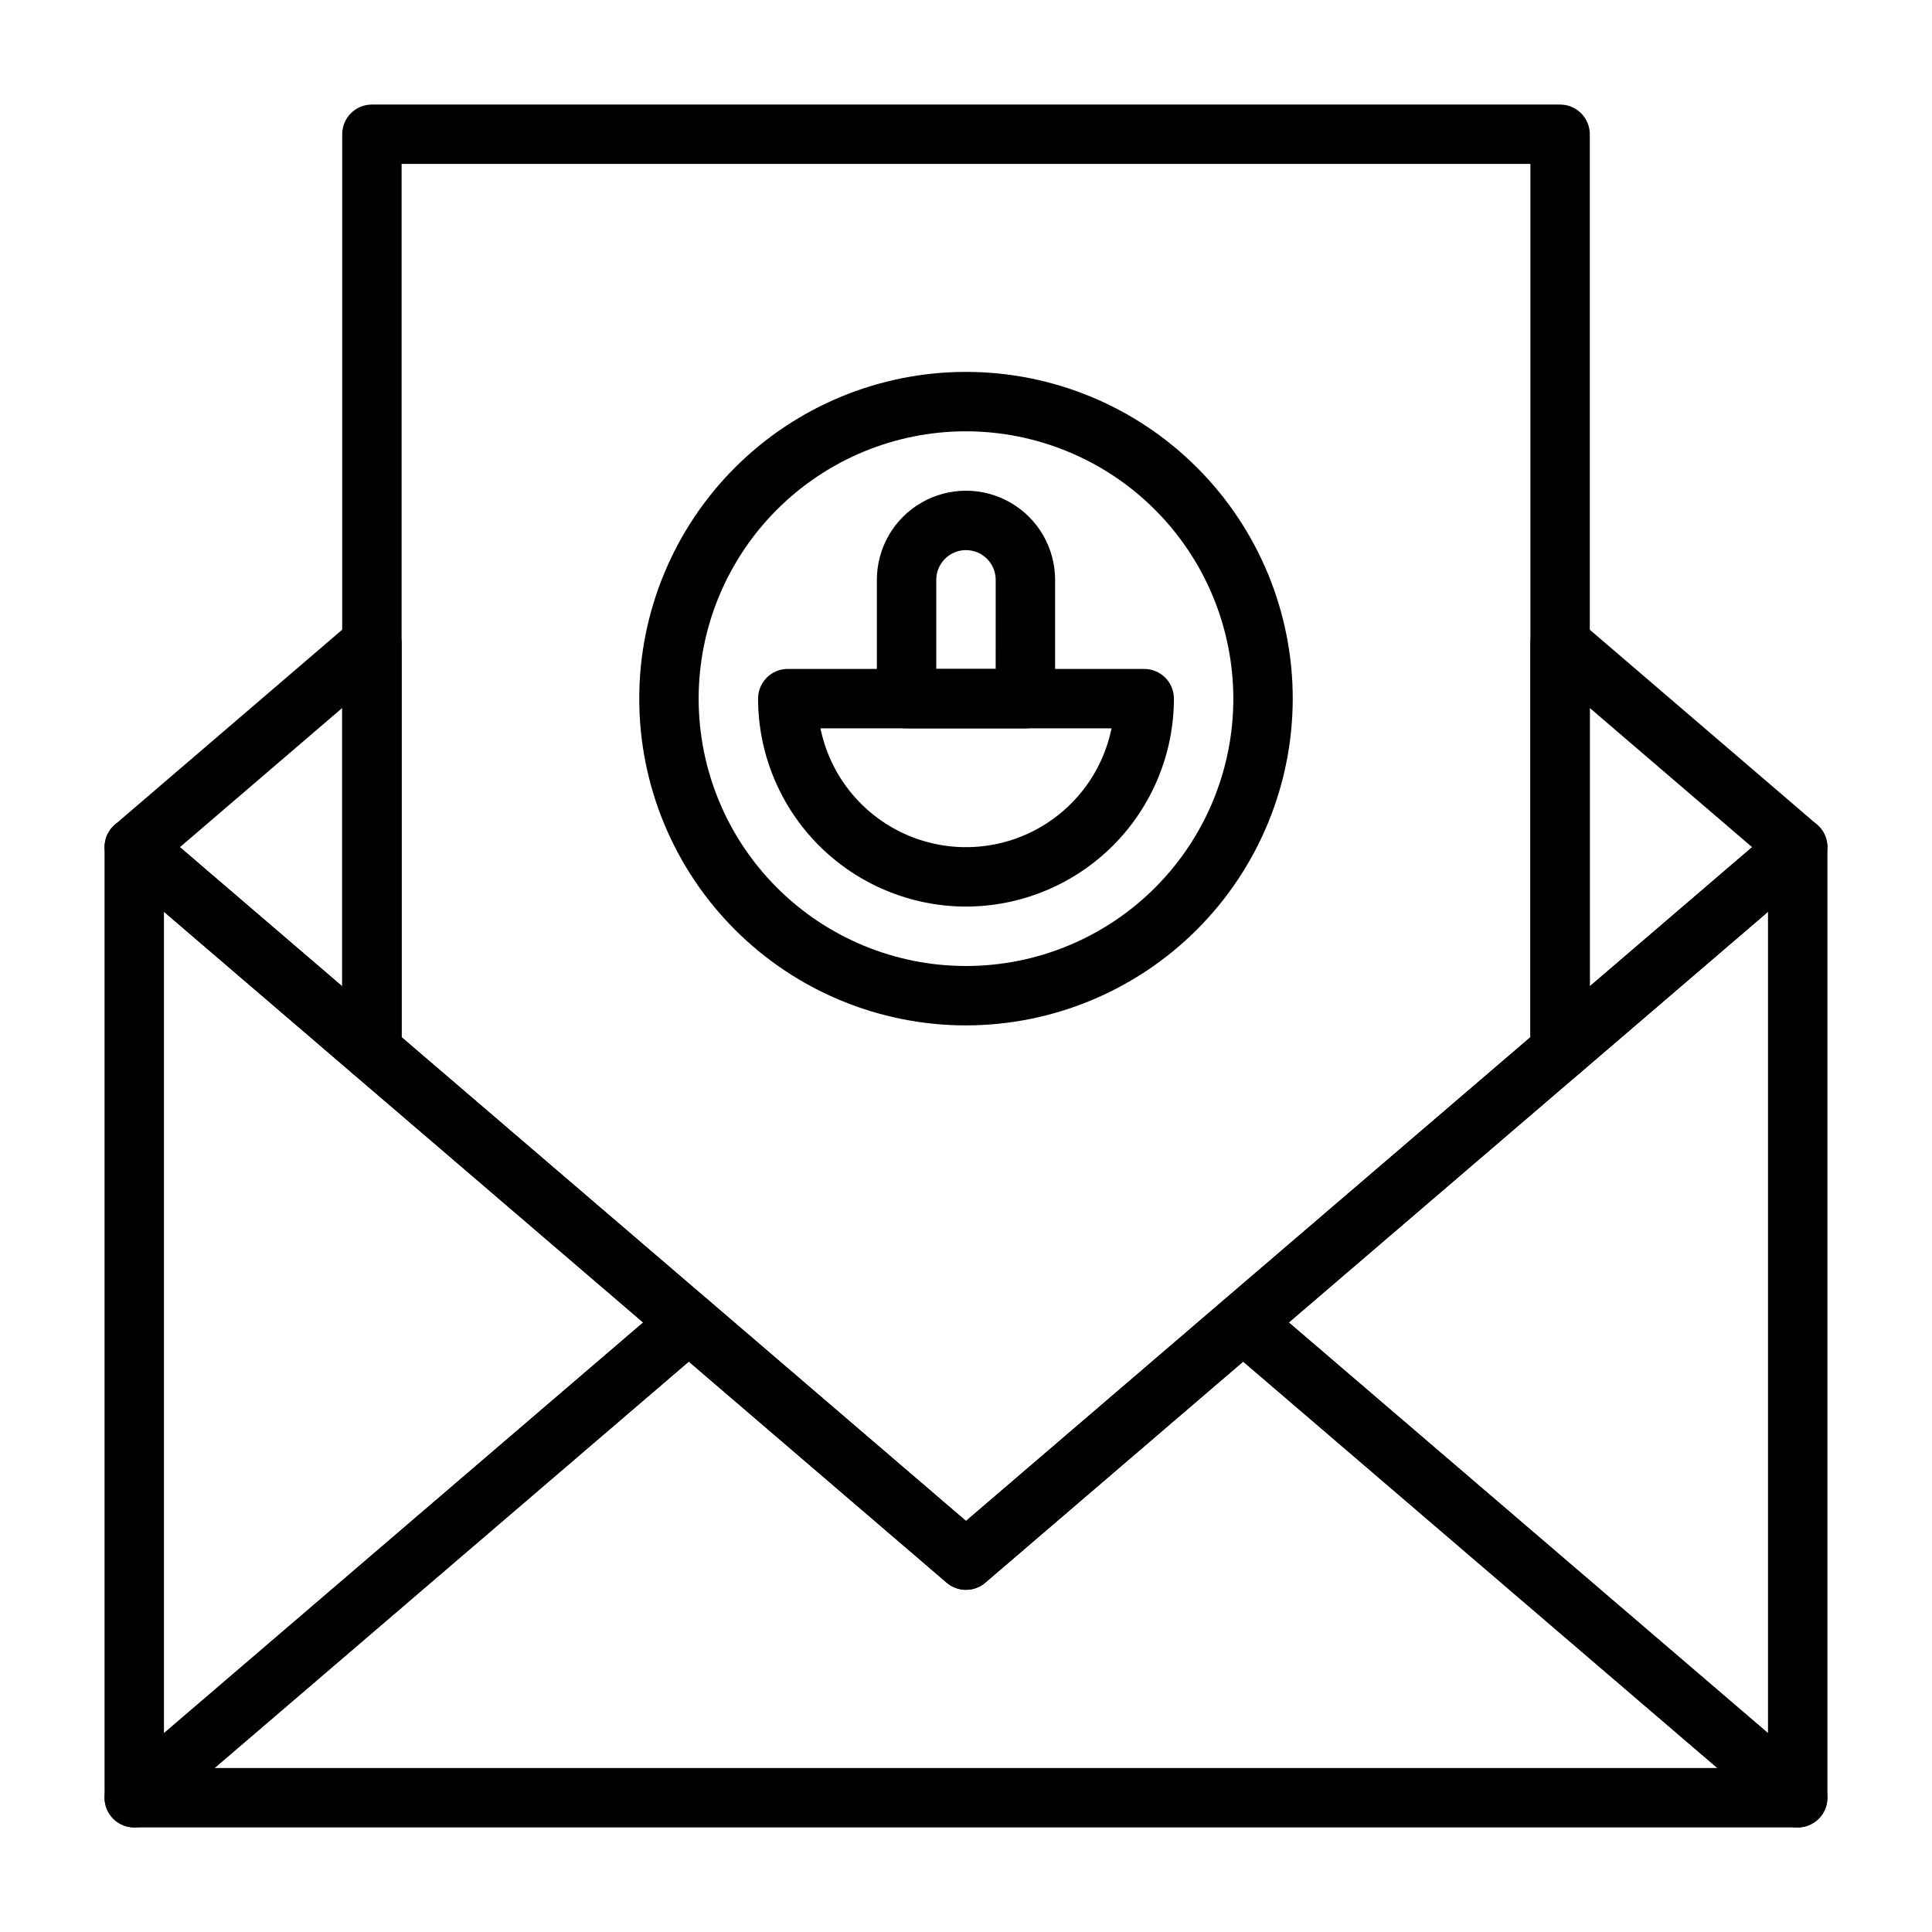
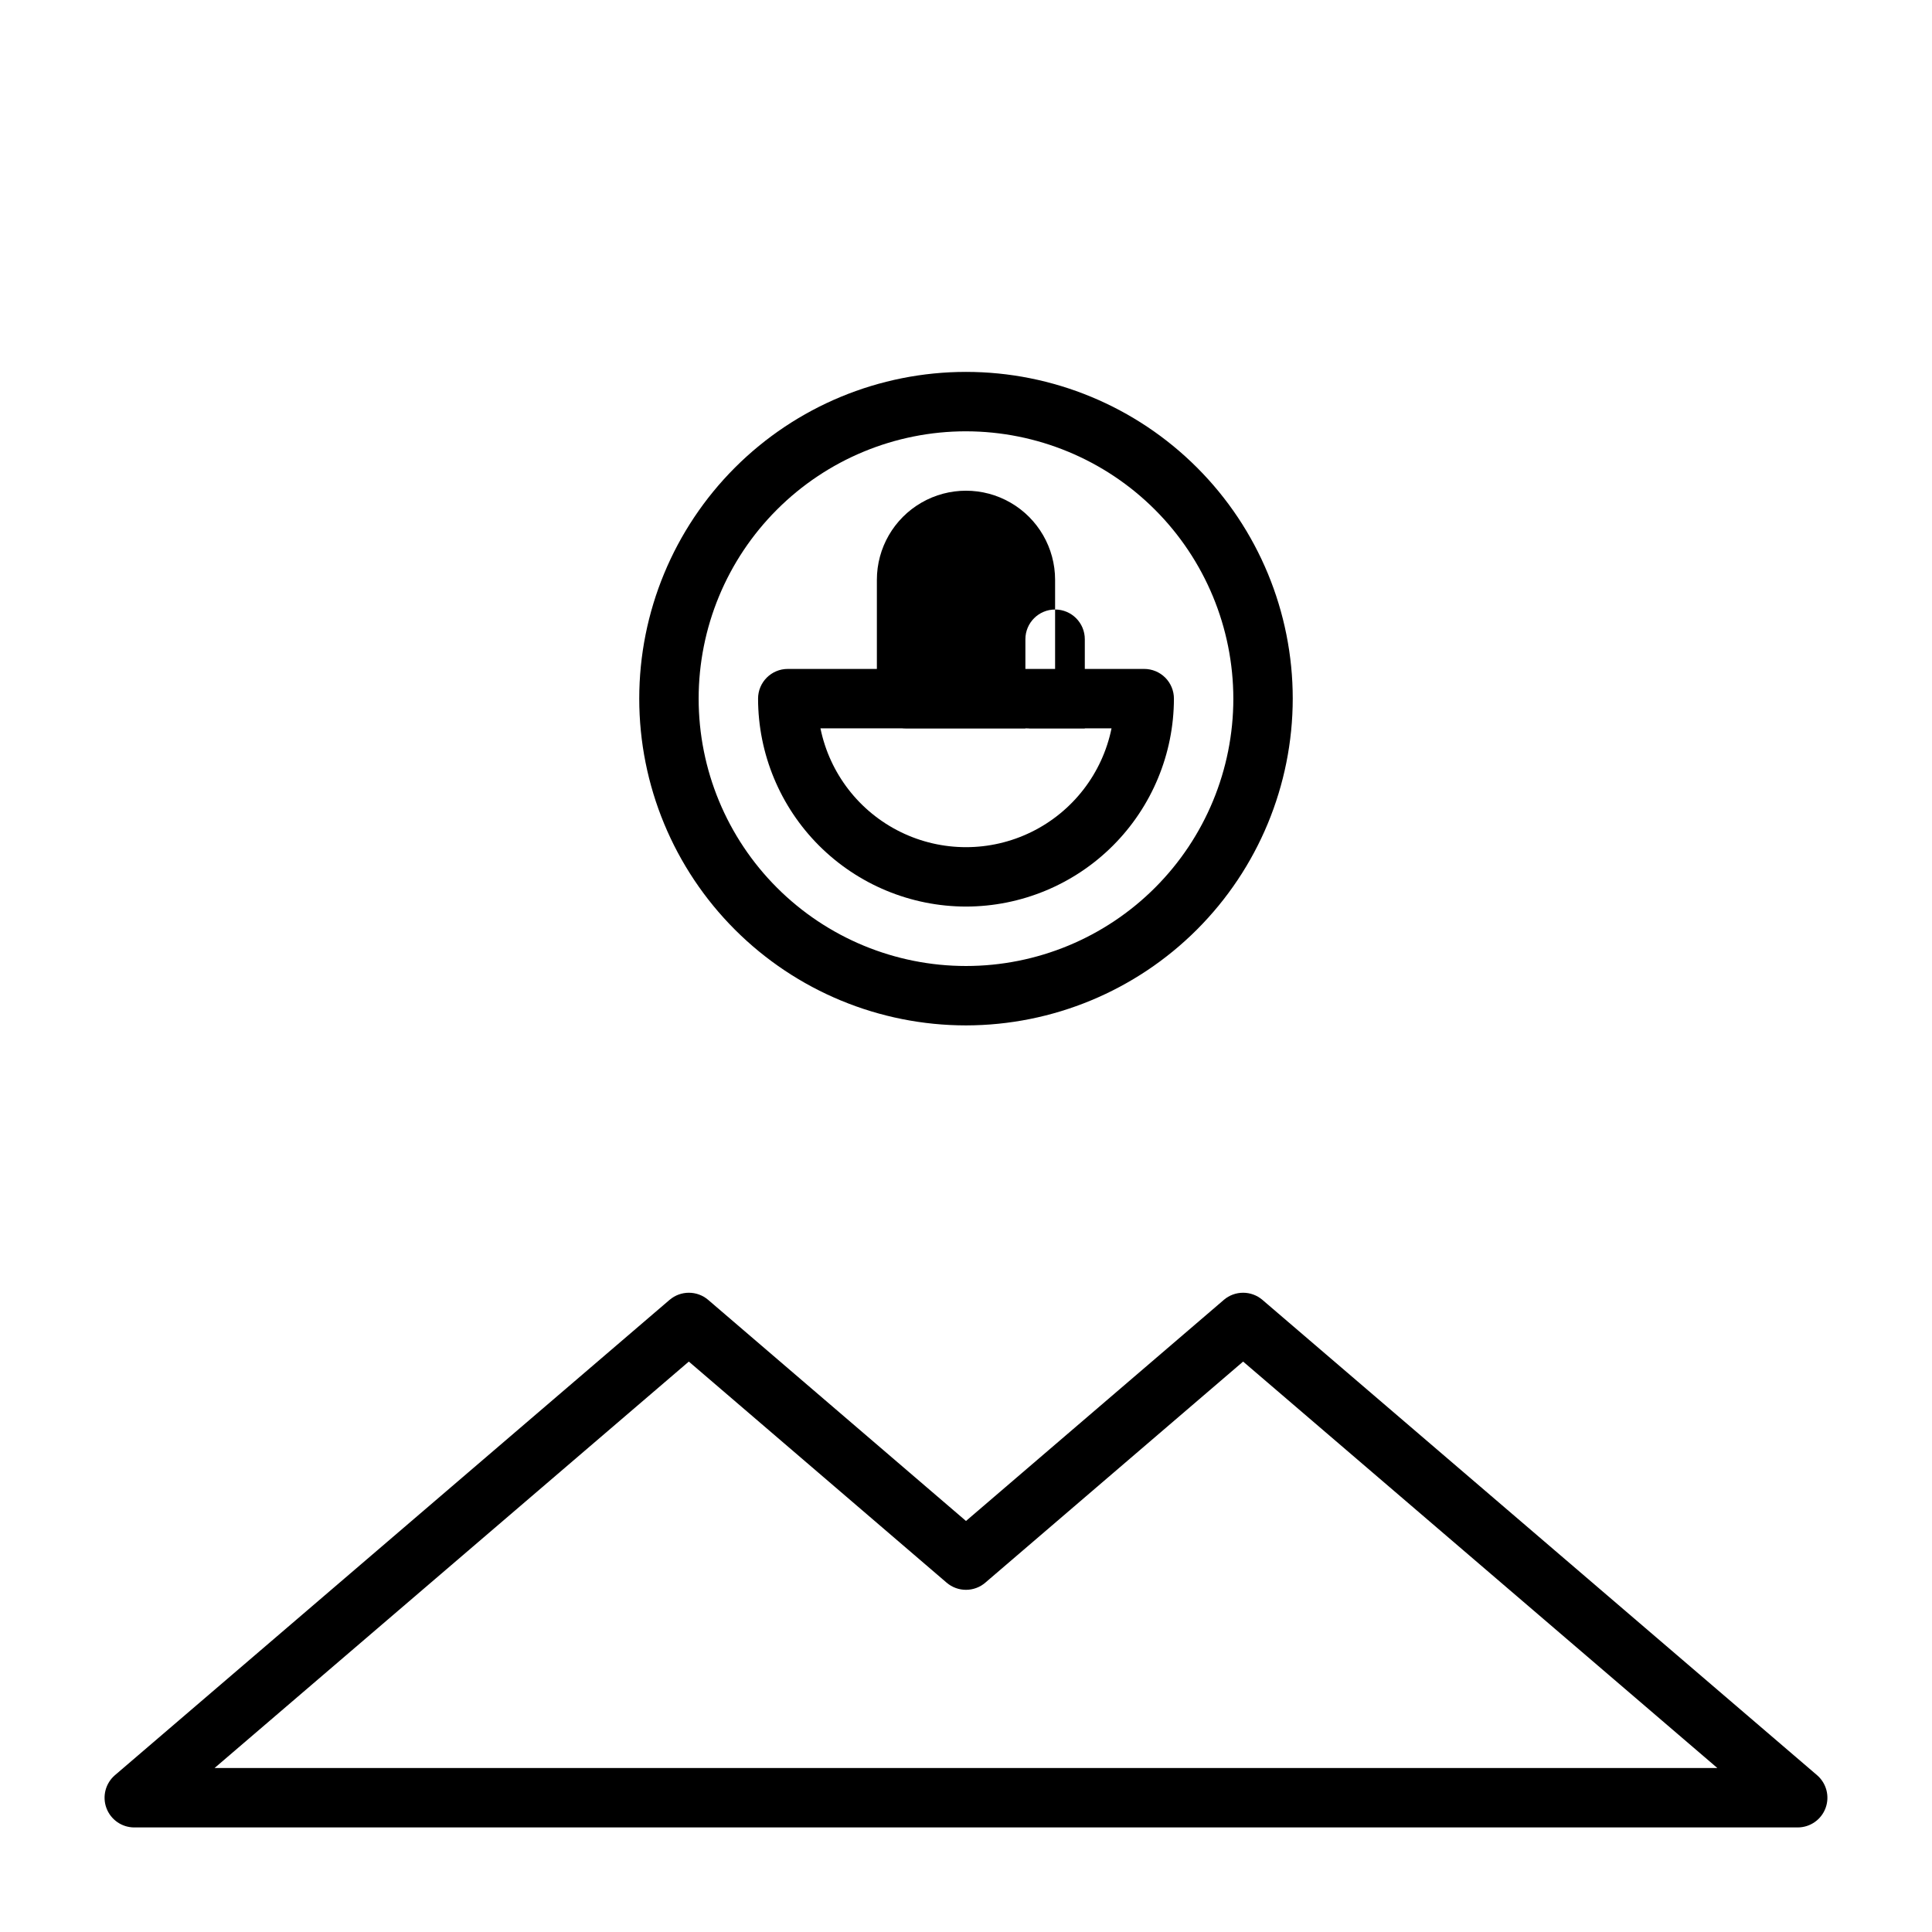
<svg xmlns="http://www.w3.org/2000/svg" fill="#000000" width="800px" height="800px" version="1.1" viewBox="144 144 512 512">
  <g>
-     <path d="m242.56 430.38c-1.883 0-3.699-0.672-5.129-1.895l-62.977-54.004v0.004c-1.742-1.5-2.742-3.68-2.742-5.981 0-2.297 1-4.477 2.742-5.977l62.977-54.004v0.004c2.336-2.004 5.621-2.465 8.418-1.18 2.793 1.285 4.586 4.082 4.582 7.156v108c0 2.09-0.828 4.094-2.305 5.57-1.477 1.477-3.481 2.305-5.566 2.301zm-50.883-61.871 43.012 36.879v-73.762z" />
-     <path d="m557.44 430.38c-2.086 0.004-4.09-0.824-5.566-2.301-1.477-1.477-2.305-3.481-2.305-5.57v-108c0-3.074 1.789-5.871 4.586-7.156 2.793-1.285 6.082-0.824 8.414 1.18l62.977 54.004c1.742 1.496 2.746 3.68 2.746 5.977s-1.004 4.481-2.746 5.977l-62.977 54.004c-1.43 1.219-3.246 1.891-5.129 1.891zm7.871-98.754v73.762l43.016-36.879z" />
-     <path d="m400 565.31c-1.883 0-3.703-0.672-5.129-1.895l-157.43-134.93c-1.746-1.496-2.754-3.676-2.754-5.977v-242.93c0-4.348 3.523-7.871 7.871-7.871h314.88c2.09 0 4.09 0.828 5.566 2.305 1.477 1.477 2.309 3.477 2.309 5.566v242.93c-0.004 2.301-1.008 4.484-2.758 5.977l-157.43 134.93h0.004c-1.43 1.227-3.246 1.898-5.125 1.898zm-149.57-146.42 149.57 128.18 149.57-128.18v-231.44h-299.14z" />
-     <path d="m179.58 628.29c-2.09 0-4.09-0.828-5.566-2.305s-2.309-3.481-2.305-5.57v-251.9c-0.004-3.078 1.789-5.871 4.582-7.156 2.797-1.285 6.082-0.824 8.418 1.176l146.96 125.95c1.746 1.496 2.75 3.68 2.75 5.977 0 2.301-1.004 4.484-2.75 5.981l-146.97 125.95-0.004-0.004c-1.422 1.223-3.238 1.898-5.117 1.898zm7.871-242.66v217.68l127-108.84z" />
    <path d="m620.41 628.29h-440.83c-3.293-0.004-6.238-2.055-7.379-5.144-1.141-3.09-0.238-6.562 2.262-8.707l146.97-125.95h0.004c2.945-2.527 7.297-2.527 10.246 0l68.316 58.586 68.32-58.582-0.004-0.004c2.949-2.527 7.301-2.527 10.25 0l146.97 125.95c2.5 2.144 3.402 5.617 2.262 8.707-1.141 3.09-4.086 5.141-7.383 5.144zm-419.55-15.746h398.26l-125.68-107.71-68.32 58.586v0.004c-2.949 2.527-7.305 2.527-10.254 0l-68.32-58.59z" />
-     <path d="m620.41 628.29c-1.875-0.004-3.691-0.676-5.117-1.898l-146.97-125.95v0.004c-1.746-1.496-2.754-3.68-2.754-5.981 0-2.297 1.008-4.481 2.754-5.977l146.96-125.95c2.336-2 5.621-2.461 8.414-1.176 2.797 1.285 4.586 4.078 4.586 7.156v251.9c0 2.09-0.828 4.094-2.305 5.57s-3.481 2.305-5.57 2.305zm-134.87-133.83 127 108.84v-217.68z" />
    <path d="m400 384.25c-14.609-0.016-28.617-5.828-38.949-16.156-10.328-10.332-16.141-24.34-16.156-38.949 0-4.348 3.523-7.871 7.871-7.871h94.465c2.09 0 4.09 0.832 5.566 2.305 1.477 1.477 2.305 3.481 2.305 5.566-0.016 14.609-5.828 28.617-16.156 38.949-10.332 10.328-24.336 16.141-38.945 16.156zm-38.566-47.23h-0.004c2.441 11.945 10.277 22.082 21.219 27.457 10.941 5.375 23.758 5.375 34.699 0 10.945-5.375 18.781-15.512 21.219-27.457z" />
-     <path d="m415.74 337.02h-31.488c-4.348 0-7.871-3.527-7.871-7.875v-31.484c0-8.438 4.5-16.234 11.809-20.453 7.305-4.219 16.309-4.219 23.613 0 7.309 4.219 11.809 12.016 11.809 20.453v31.488-0.004c0 2.09-0.828 4.094-2.305 5.566-1.477 1.477-3.477 2.309-5.566 2.309zm-23.617-15.742h15.742l0.004-23.617c0-4.348-3.523-7.875-7.871-7.875s-7.875 3.527-7.875 7.875z" />
+     <path d="m415.74 337.02h-31.488c-4.348 0-7.871-3.527-7.871-7.875v-31.484c0-8.438 4.5-16.234 11.809-20.453 7.305-4.219 16.309-4.219 23.613 0 7.309 4.219 11.809 12.016 11.809 20.453v31.488-0.004c0 2.09-0.828 4.094-2.305 5.566-1.477 1.477-3.477 2.309-5.566 2.309zh15.742l0.004-23.617c0-4.348-3.523-7.875-7.871-7.875s-7.875 3.527-7.875 7.875z" />
    <path d="m400 415.74c-22.969 0-44.992-9.121-61.23-25.363-16.238-16.238-25.363-38.262-25.363-61.23 0-22.965 9.125-44.988 25.363-61.227 16.238-16.242 38.262-25.363 61.23-25.363 22.965 0 44.988 9.121 61.227 25.363 16.242 16.238 25.363 38.262 25.363 61.227-0.023 22.961-9.156 44.969-25.391 61.203-16.234 16.234-38.242 25.363-61.199 25.391zm0-157.44c-18.793 0-36.812 7.465-50.098 20.754-13.289 13.285-20.754 31.305-20.754 50.094 0 18.793 7.465 36.812 20.754 50.098 13.285 13.289 31.305 20.754 50.098 20.754 18.789 0 36.809-7.465 50.098-20.754 13.285-13.285 20.75-31.305 20.75-50.098-0.023-18.781-7.492-36.789-20.773-50.074-13.285-13.281-31.293-20.75-50.074-20.773z" />
  </g>
</svg>